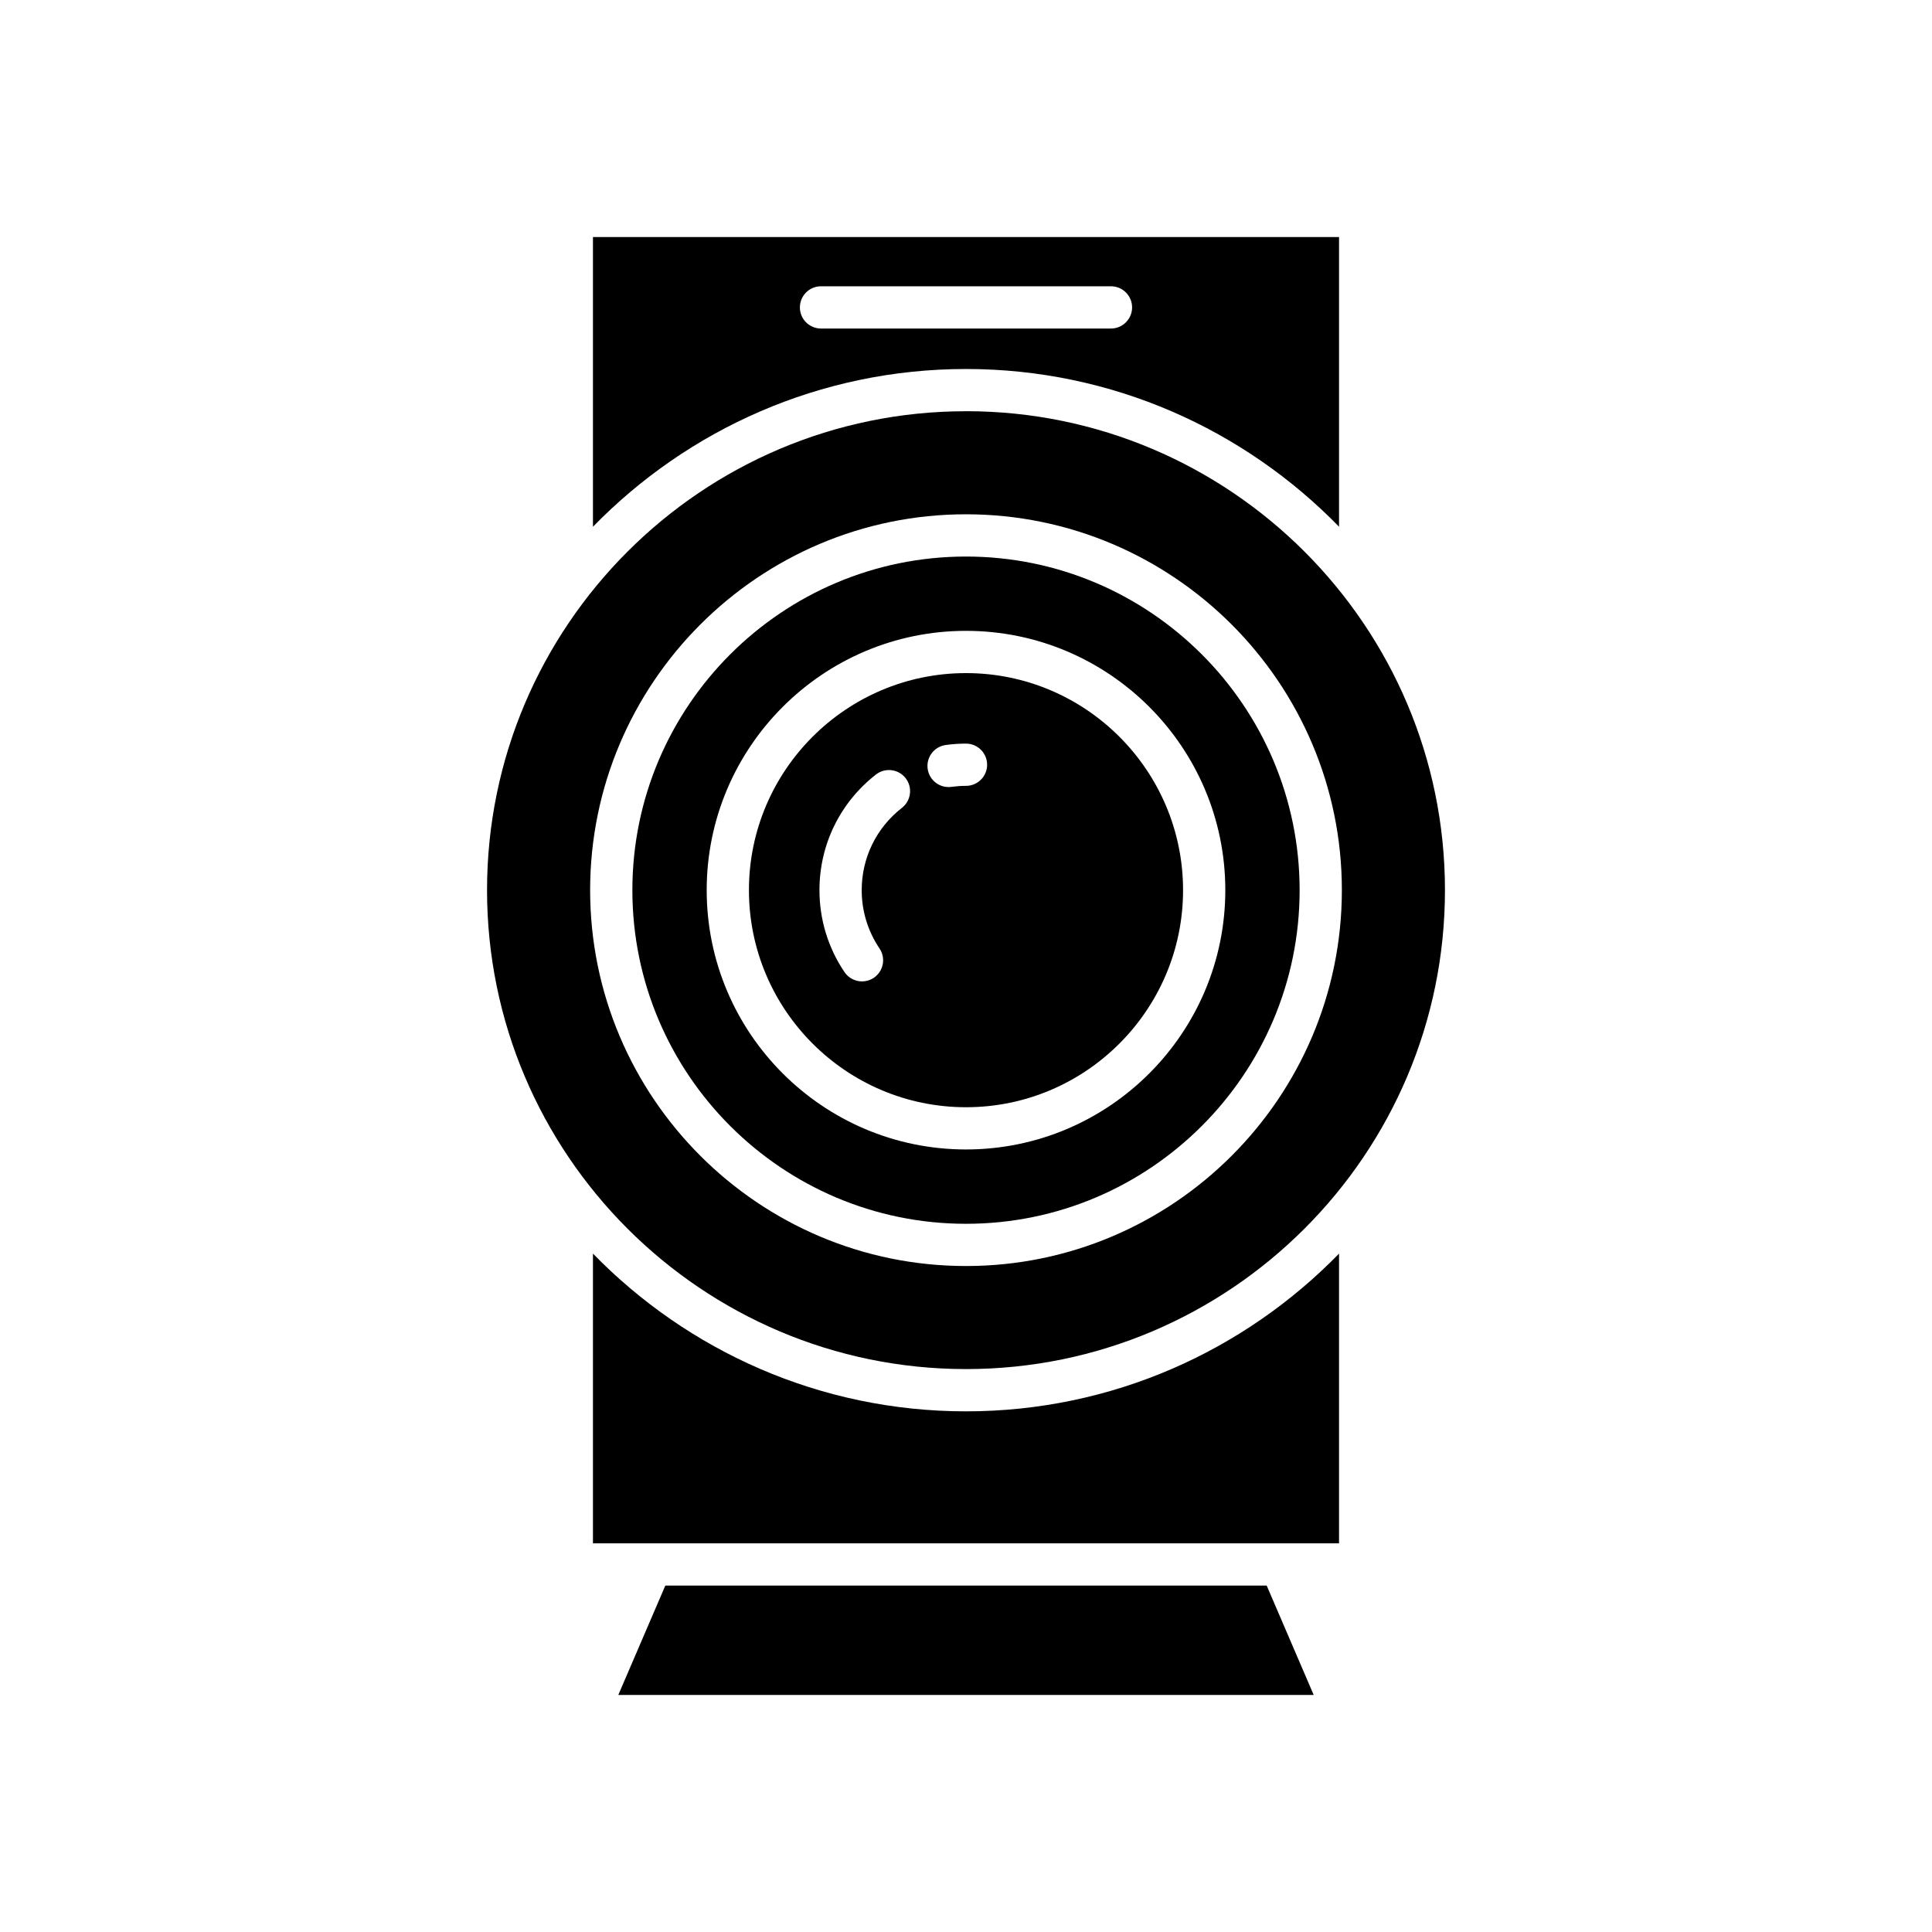
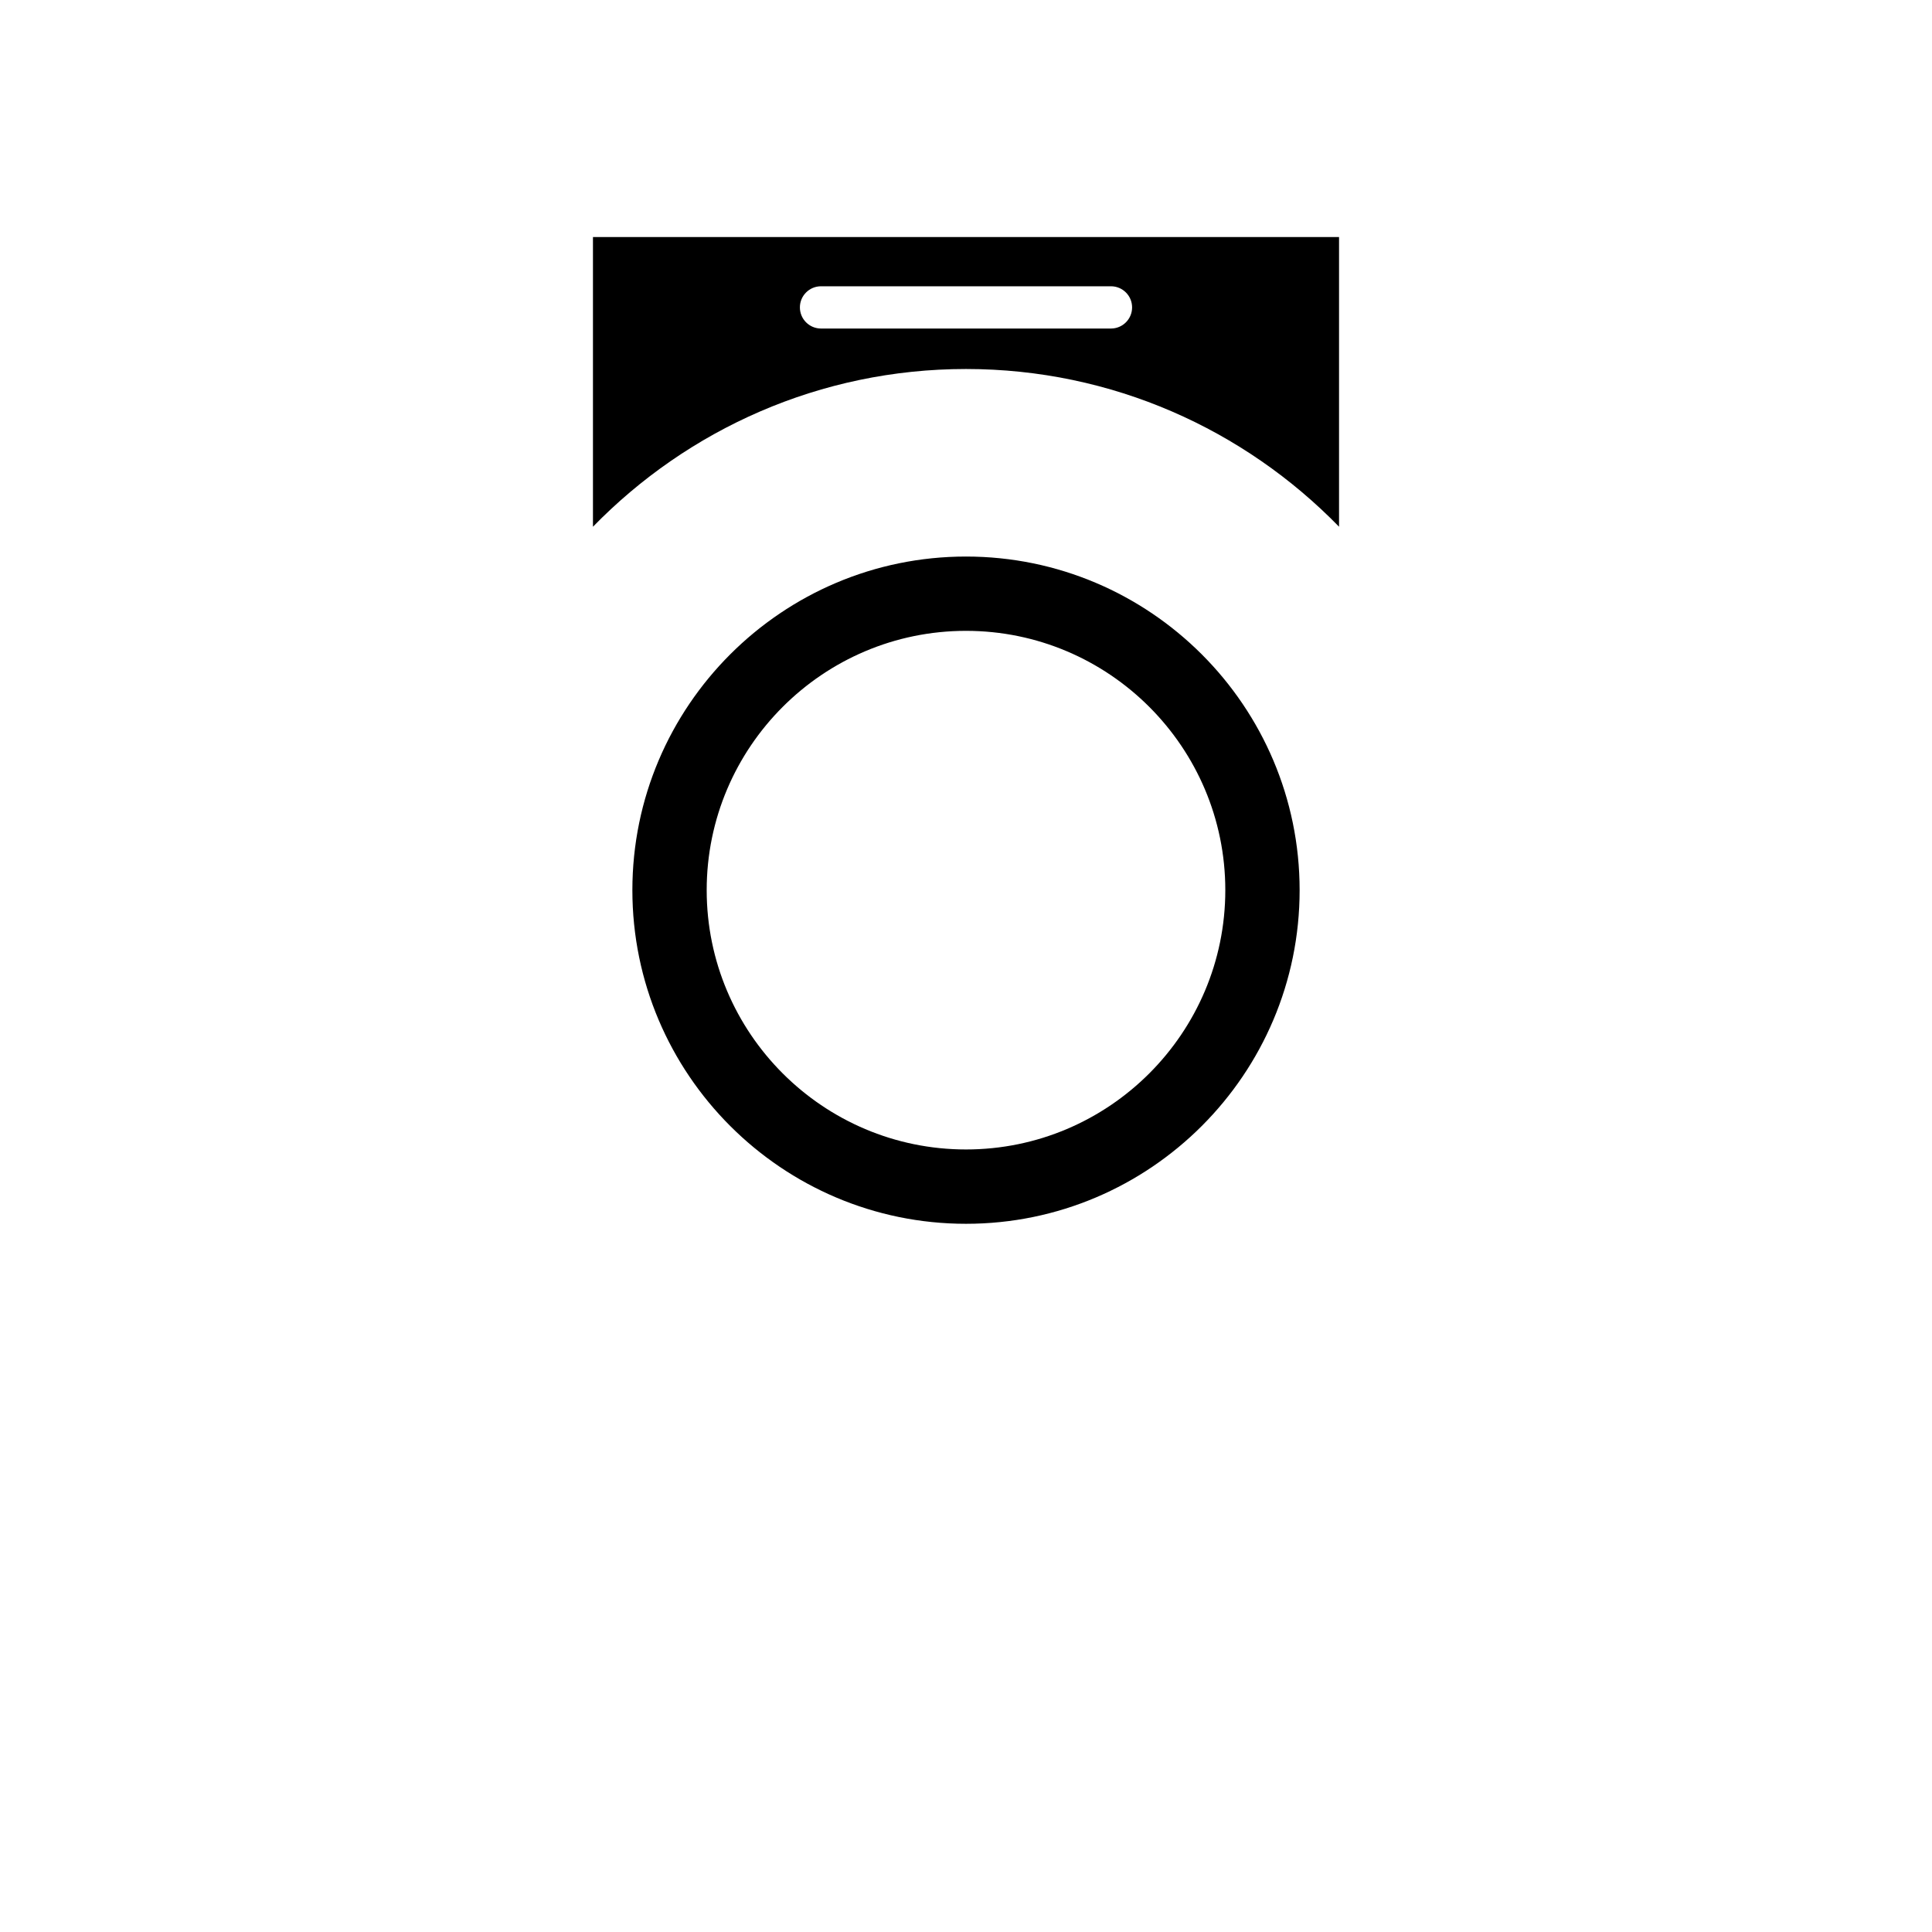
<svg xmlns="http://www.w3.org/2000/svg" fill="#000000" width="800px" height="800px" version="1.1" viewBox="144 144 512 512">
  <g>
-     <path d="m320.32 564.19-12.465 28.992h184.29l-12.461-28.992z" />
-     <path d="m498.86 476.22c-25.102 25.762-60.137 41.801-98.859 41.801-38.727 0-73.758-16.043-98.863-41.801v76.773h197.72z" />
-     <path d="m400 252.98c-69.988 0-126.93 56.934-126.93 126.92 0 69.98 56.938 126.92 126.93 126.92s126.93-56.941 126.93-126.93c-0.004-69.984-56.941-126.92-126.93-126.92zm0 226.53c-54.922 0-99.609-44.684-99.609-99.609 0-54.926 44.684-99.609 99.609-99.609 54.922 0 99.609 44.684 99.609 99.609-0.004 54.926-44.688 99.609-99.609 99.609z" />
    <path d="m400 291.49c-48.75 0-88.414 39.66-88.414 88.414 0 48.75 39.66 88.414 88.414 88.414 48.75 0 88.414-39.66 88.414-88.414-0.004-48.754-39.664-88.414-88.414-88.414zm0 157.13c-37.891 0-68.719-30.828-68.719-68.723 0-37.891 30.828-68.715 68.719-68.715s68.719 30.828 68.719 68.715c0 37.895-30.828 68.723-68.719 68.723z" />
-     <path d="m400 322.38c-31.719 0-57.523 25.801-57.523 57.52s25.805 57.527 57.523 57.527 57.523-25.809 57.523-57.527-25.809-57.52-57.523-57.52zm-16.977 35.707c-6.777 5.281-10.664 13.234-10.664 21.812 0 5.539 1.633 10.883 4.719 15.453 1.73 2.562 1.055 6.039-1.508 7.773-0.961 0.645-2.051 0.957-3.125 0.957-1.797 0-3.562-0.863-4.644-2.465-4.344-6.43-6.637-13.938-6.637-21.719 0-12.055 5.457-23.223 14.98-30.648 2.434-1.891 5.949-1.469 7.856 0.973 1.898 2.441 1.461 5.961-0.977 7.863zm16.977-5.828c-1.305 0-2.59 0.094-3.852 0.262-0.258 0.039-0.516 0.055-0.77 0.055-2.754 0-5.152-2.027-5.539-4.832-0.422-3.066 1.719-5.887 4.785-6.309 1.754-0.246 3.547-0.371 5.375-0.371 3.09 0 5.598 2.504 5.598 5.598s-2.508 5.598-5.598 5.598z" />
    <path d="m498.86 283.59v-76.777h-197.72v76.777c25.105-25.762 60.137-41.801 98.863-41.801 38.723 0 73.758 16.039 98.859 41.801zm-142.88-58.125c0-3.094 2.508-5.598 5.598-5.598h76.84c3.09 0 5.598 2.504 5.598 5.598s-2.508 5.598-5.598 5.598h-76.84c-3.09 0-5.598-2.504-5.598-5.598z" />
  </g>
</svg>